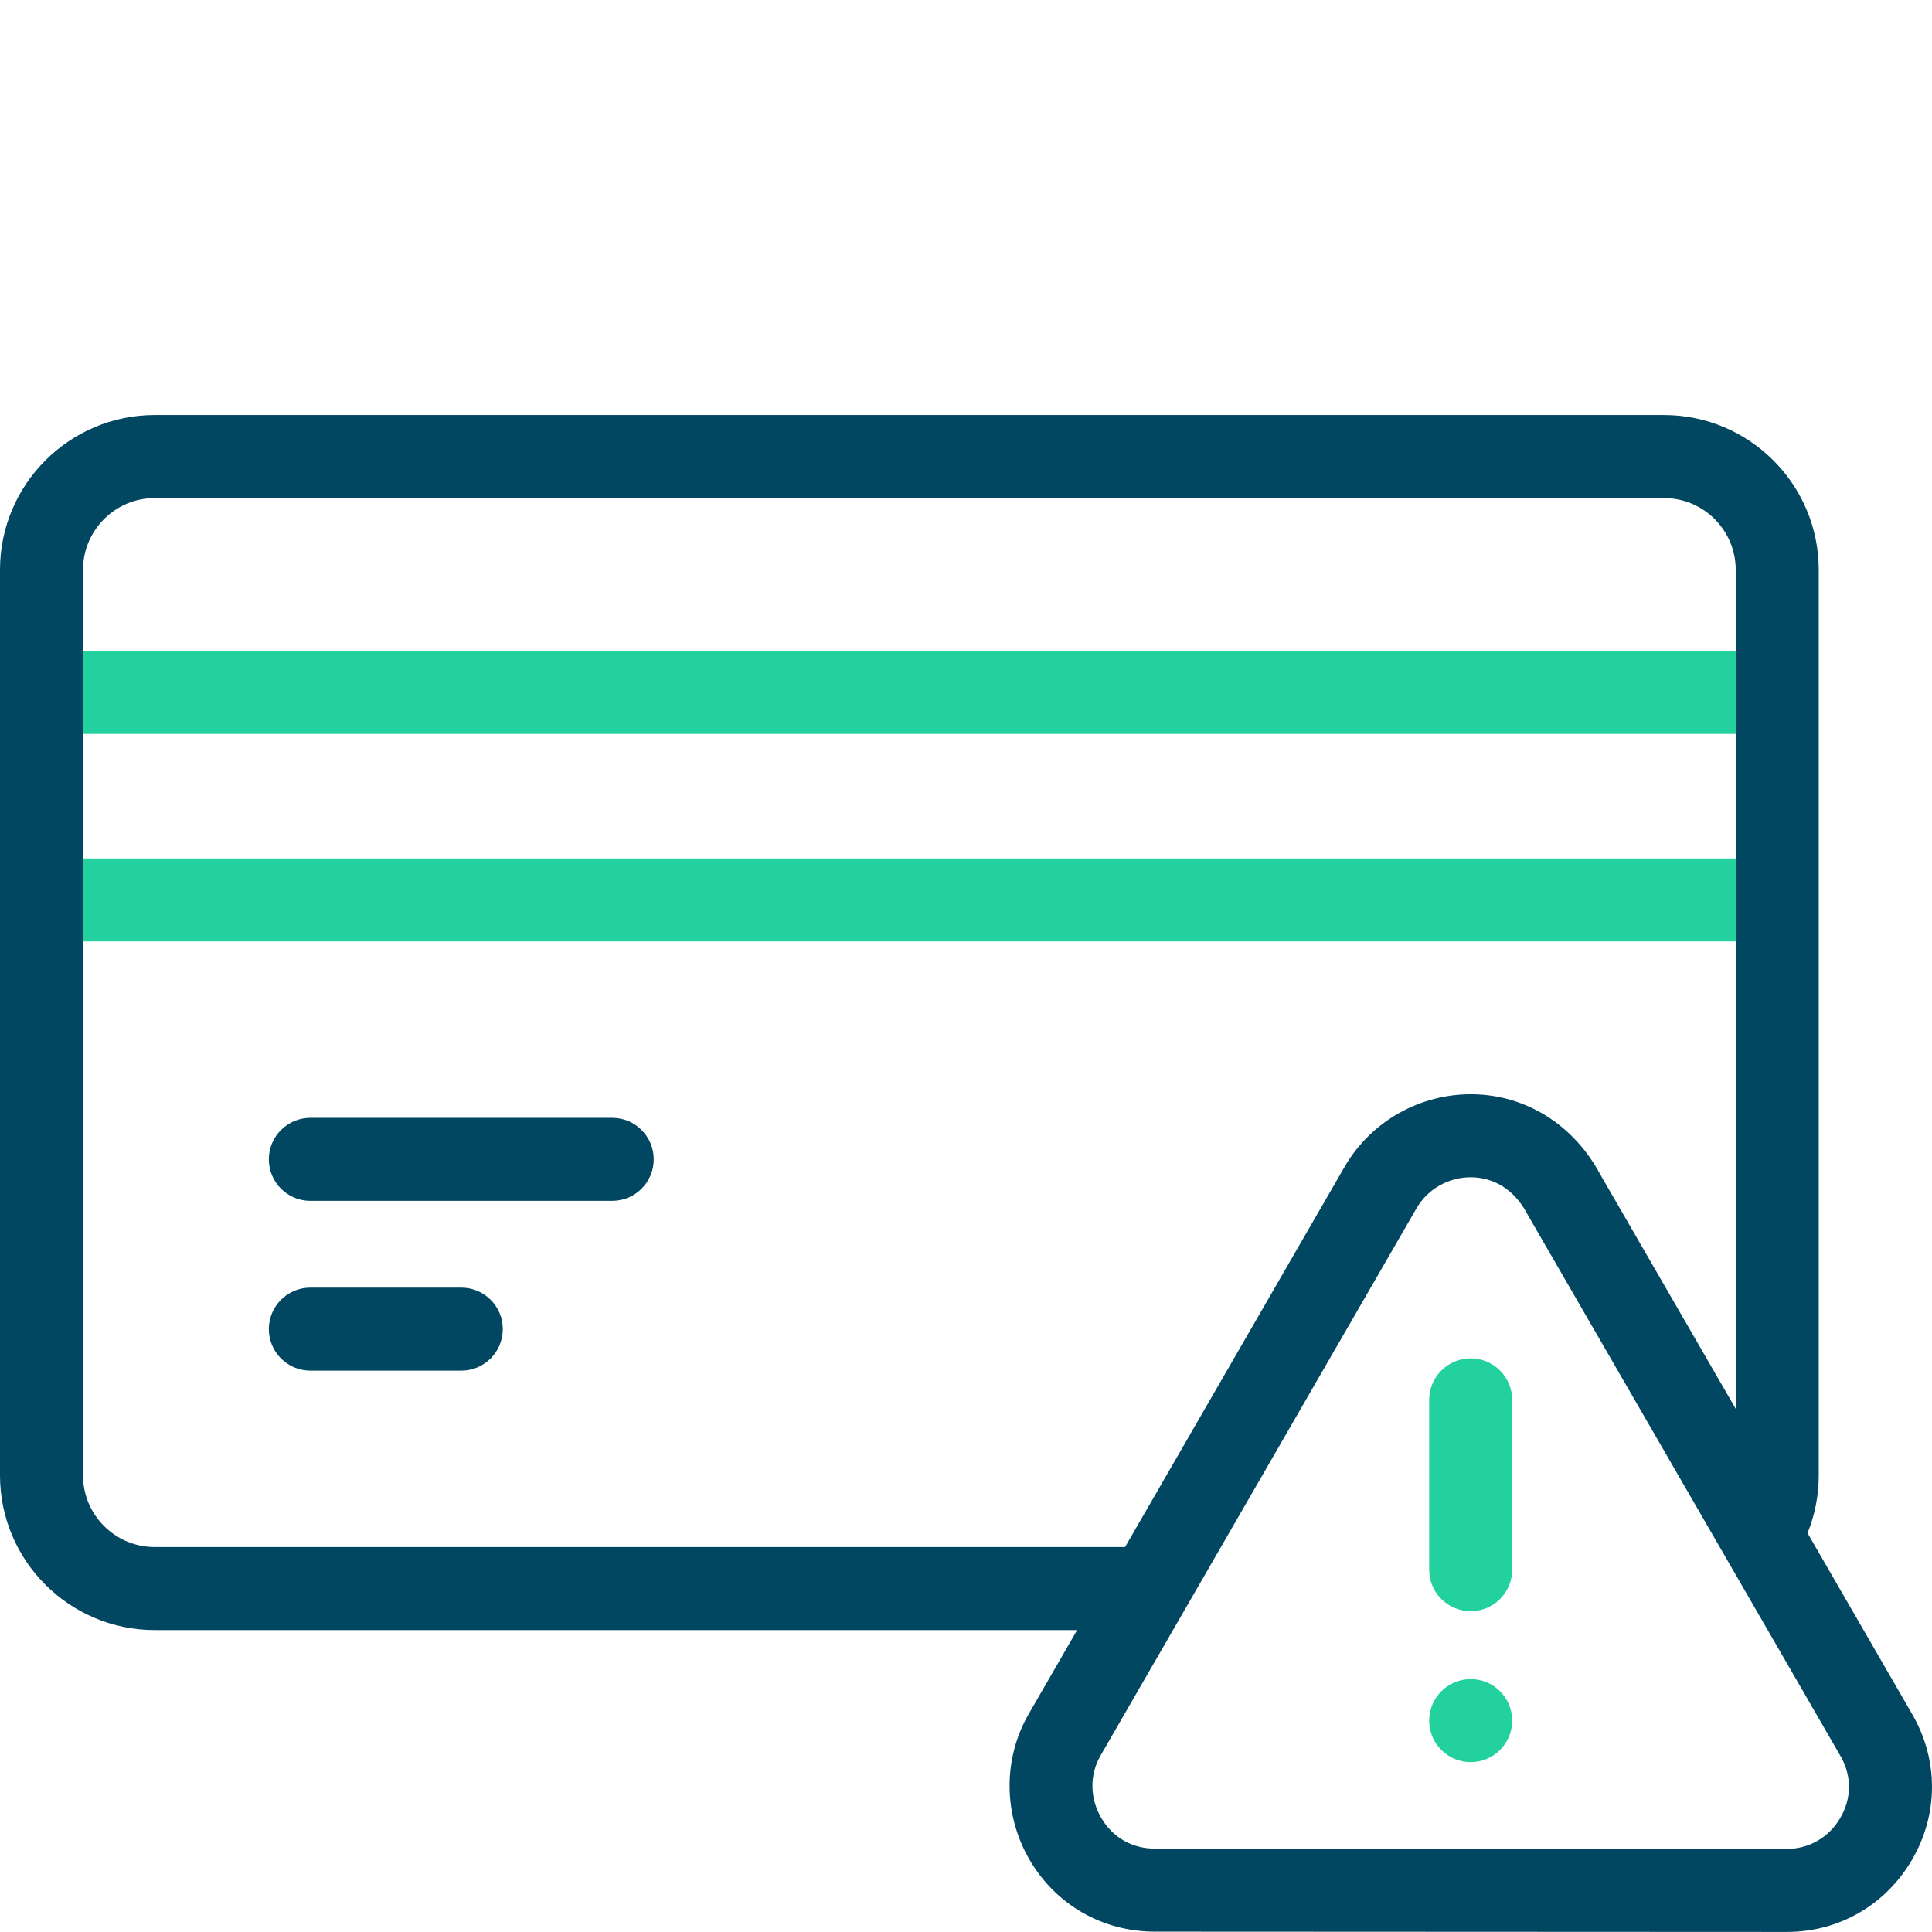
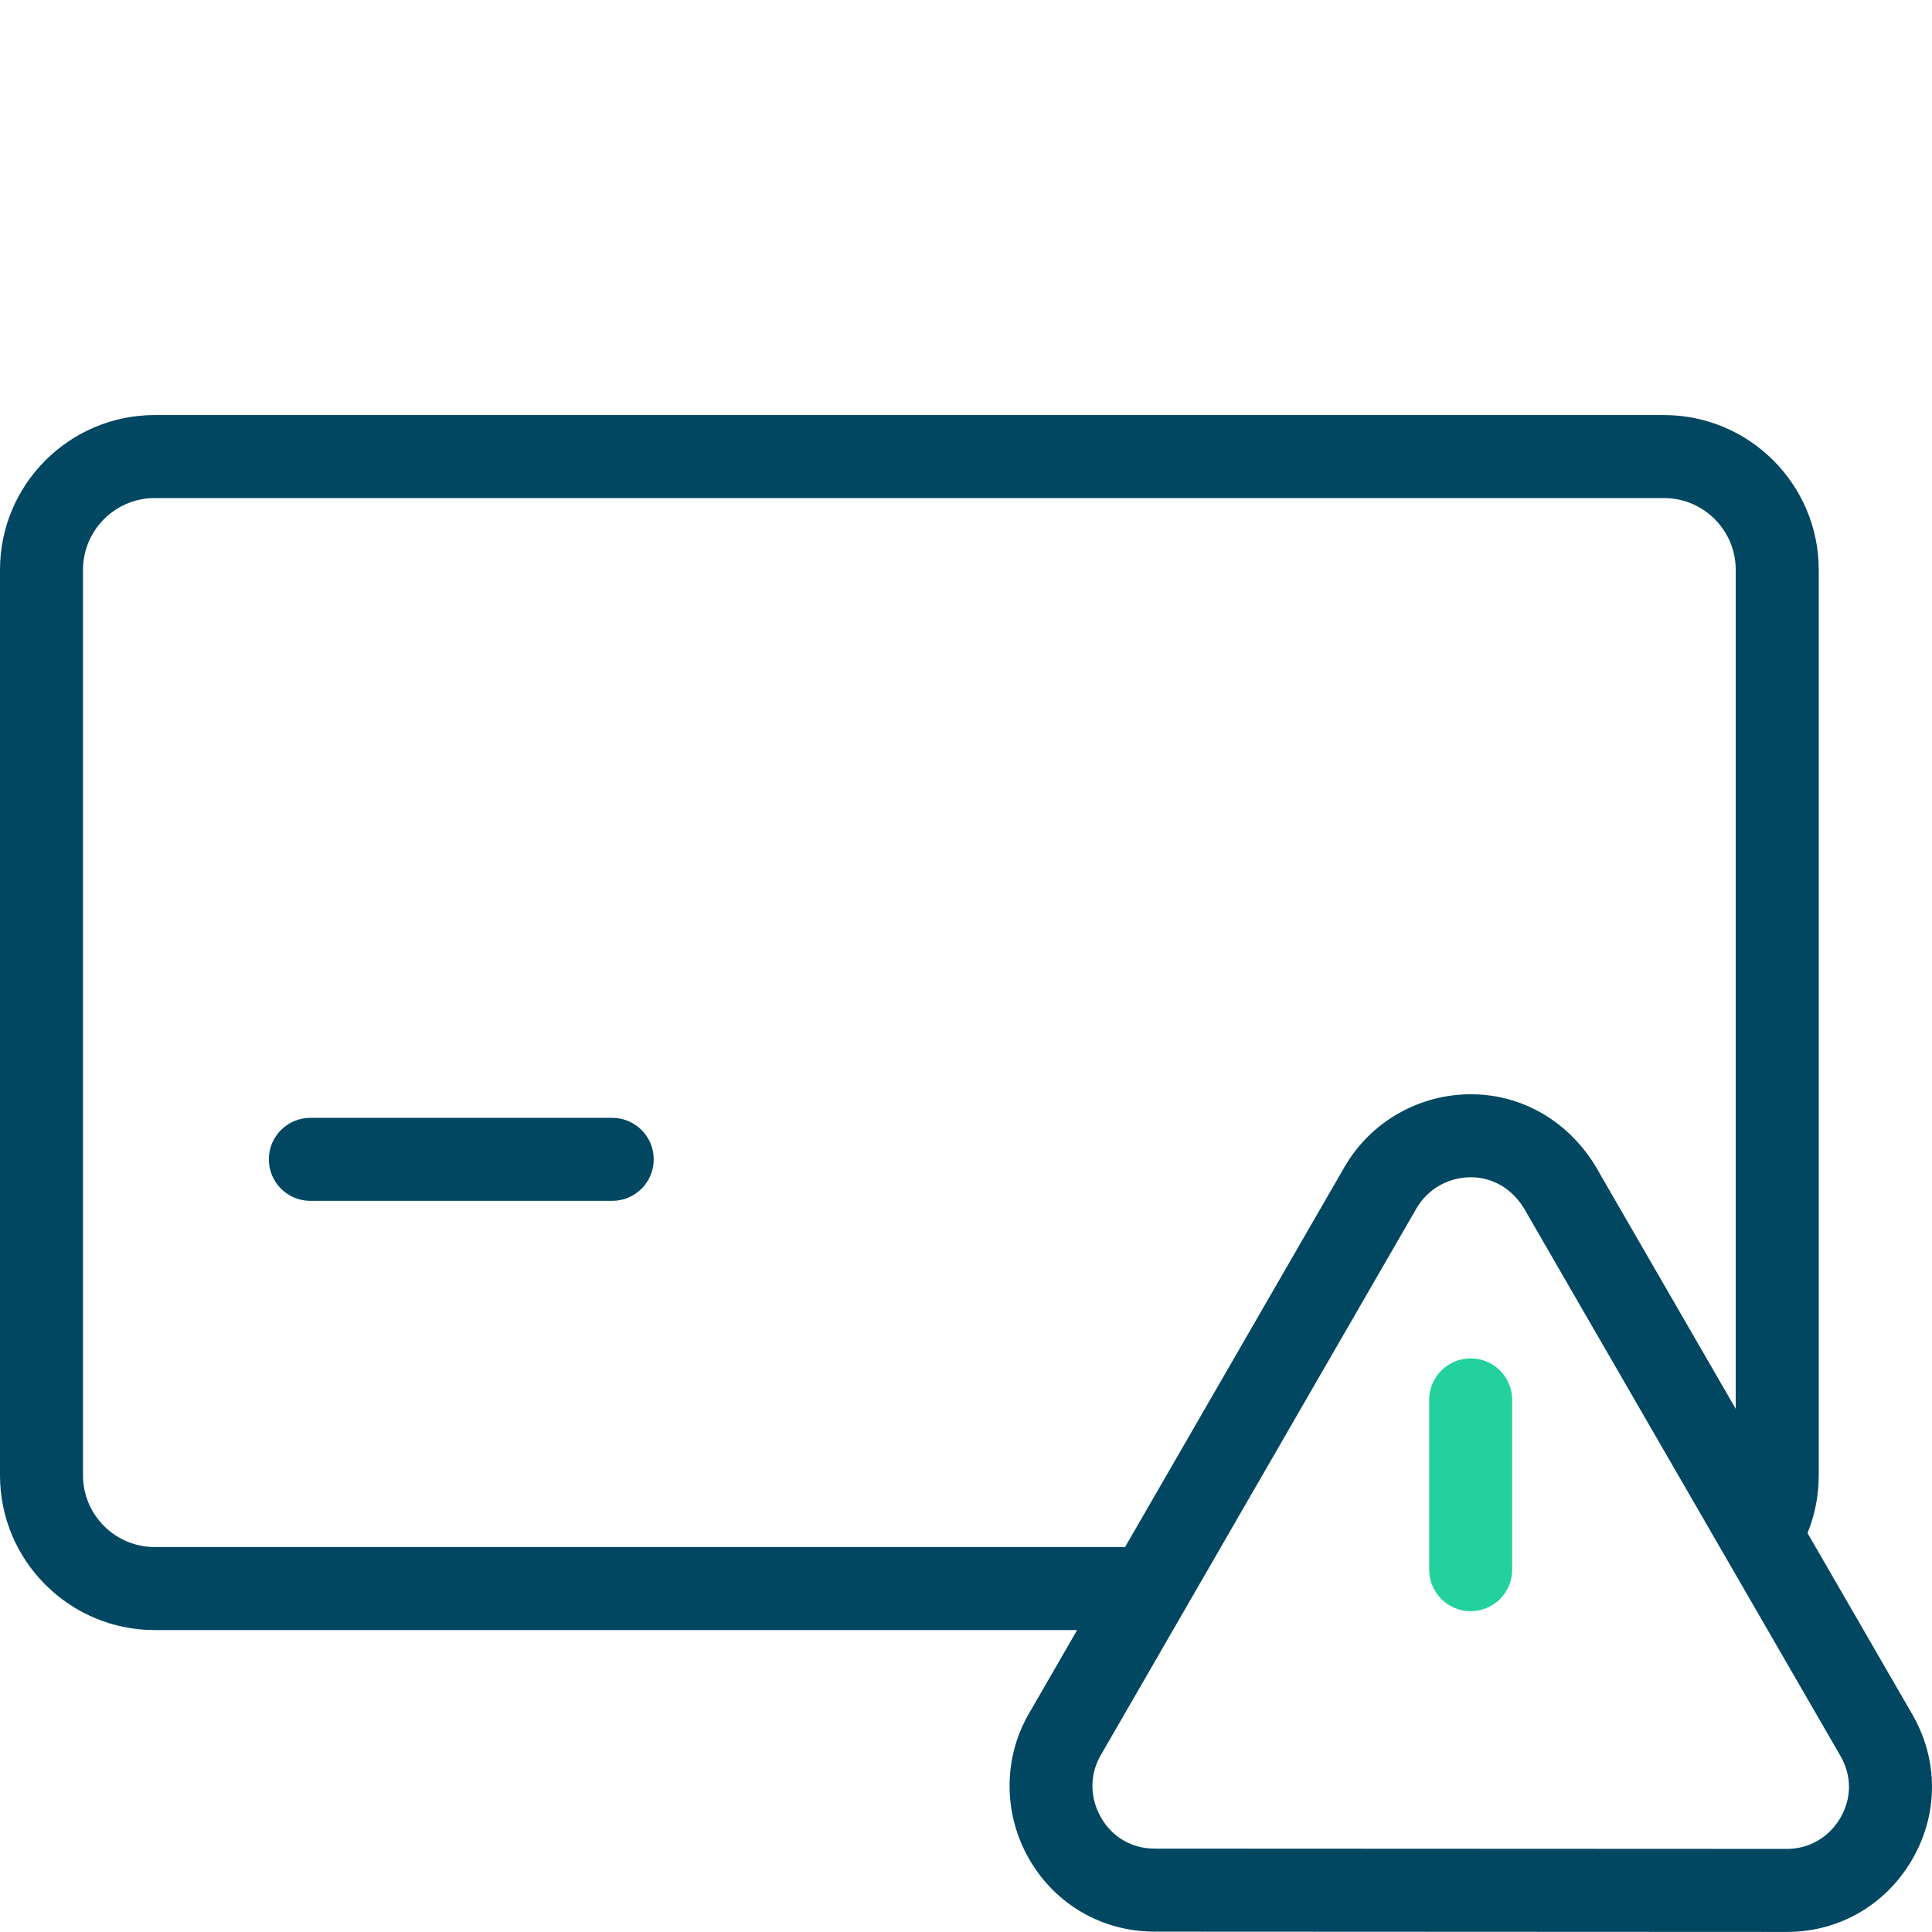
<svg xmlns="http://www.w3.org/2000/svg" width="200px" height="200px" viewBox="0 0 200 200" version="1.1">
  <title>graphic-payment-warning</title>
  <g id="Page-1" stroke="none" stroke-width="1" fill="none" fill-rule="evenodd">
    <g id="graphic-payment-warning">
      <g id="credit-card-warning" transform="translate(0, 42.967)" fill-rule="nonzero">
        <g id="Group" transform="translate(1.953, 24.413)" fill="#23D19E">
          <path d="M150.292,99.41 C152.665,99.41 154.588,97.486 154.588,95.113 L154.588,77.536 C154.588,75.163 152.665,73.239 150.292,73.239 C147.919,73.239 145.995,75.163 145.995,77.536 L145.995,95.113 C145.995,97.486 147.919,99.41 150.292,99.41 Z" id="Path" />
-           <path d="M150.293,106.441 L150.29,106.441 C147.917,106.441 145.995,108.365 145.995,110.738 C145.995,113.111 147.92,115.035 150.293,115.035 C152.666,115.035 154.59,113.111 154.59,110.738 C154.59,108.365 152.666,106.441 150.293,106.441 Z" id="Path" />
-           <path d="M4.297,8.593 L180.072,8.593 C182.445,8.593 184.369,6.67 184.369,4.297 C184.369,1.924 182.445,0 180.072,0 L4.297,0 C1.924,0 0,1.924 0,4.297 C0,6.67 1.924,8.593 4.297,8.593 Z" id="Path" />
-           <path d="M180.072,21.484 L4.297,21.484 C1.924,21.484 0,23.407 0,25.78 C0,28.153 1.924,30.077 4.297,30.077 L180.072,30.077 C182.445,30.077 184.369,28.153 184.369,25.78 C184.369,23.407 182.445,21.484 180.072,21.484 Z" id="Path" />
        </g>
        <g id="Group" fill="#014761">
          <path d="M197.968,134.517 L187.114,115.736 C187.885,113.837 188.275,111.833 188.275,109.762 L188.275,16.015 C188.275,7.184 181.09,0 172.26,0 L16.015,0 C7.185,0 0,7.185 0,16.015 L0,109.762 C0,118.593 7.185,125.777 16.015,125.777 L111.505,125.777 L106.496,134.455 C103.832,139.064 103.851,144.828 106.546,149.498 C109.256,154.194 114.114,156.996 119.541,156.996 L119.545,156.996 L184.802,157.026 C184.863,157.026 184.923,157.026 184.984,157.026 C190.353,157.026 195.175,154.257 197.913,149.589 C200.676,144.879 200.697,139.246 197.968,134.517 Z M16.015,117.183 C11.923,117.183 8.593,113.854 8.593,109.762 L8.593,16.015 C8.593,11.923 11.923,8.593 16.015,8.593 L172.26,8.593 C176.352,8.593 179.681,11.923 179.681,16.015 L179.681,102.874 L165.634,78.569 C162.906,73.493 158.009,70.408 152.518,70.312 C147.035,70.222 141.919,73.099 139.184,77.836 L116.467,117.183 L16.015,117.183 Z M190.501,145.241 C189.326,147.244 187.267,148.432 184.978,148.432 C184.929,148.432 184.88,148.43 184.831,148.431 L119.545,148.402 L119.543,148.402 C117.187,148.402 115.163,147.236 113.989,145.202 C112.806,143.153 112.786,140.743 113.937,138.753 L146.627,82.132 C147.8,80.099 149.997,78.861 152.367,78.904 C153.768,78.928 156.372,79.451 158.085,82.673 C158.109,82.718 158.134,82.763 158.159,82.806 L190.527,138.814 C191.707,140.859 191.697,143.201 190.501,145.241 Z" id="Shape" />
          <path d="M63.377,72.751 L32.128,72.751 C29.755,72.751 27.831,74.675 27.831,77.048 C27.831,79.421 29.755,81.345 32.128,81.345 L63.377,81.345 C65.75,81.345 67.673,79.421 67.673,77.048 C67.673,74.675 65.75,72.751 63.377,72.751 Z" id="Path" />
-           <path d="M47.752,90.328 L32.128,90.328 C29.755,90.328 27.831,92.252 27.831,94.625 C27.831,96.998 29.755,98.922 32.128,98.922 L47.752,98.922 C50.125,98.922 52.049,96.998 52.049,94.625 C52.049,92.252 50.126,90.328 47.752,90.328 Z" id="Path" />
        </g>
      </g>
      <rect id="Rectangle" x="0" y="0" width="199.993" height="199.993" />
    </g>
  </g>
</svg>